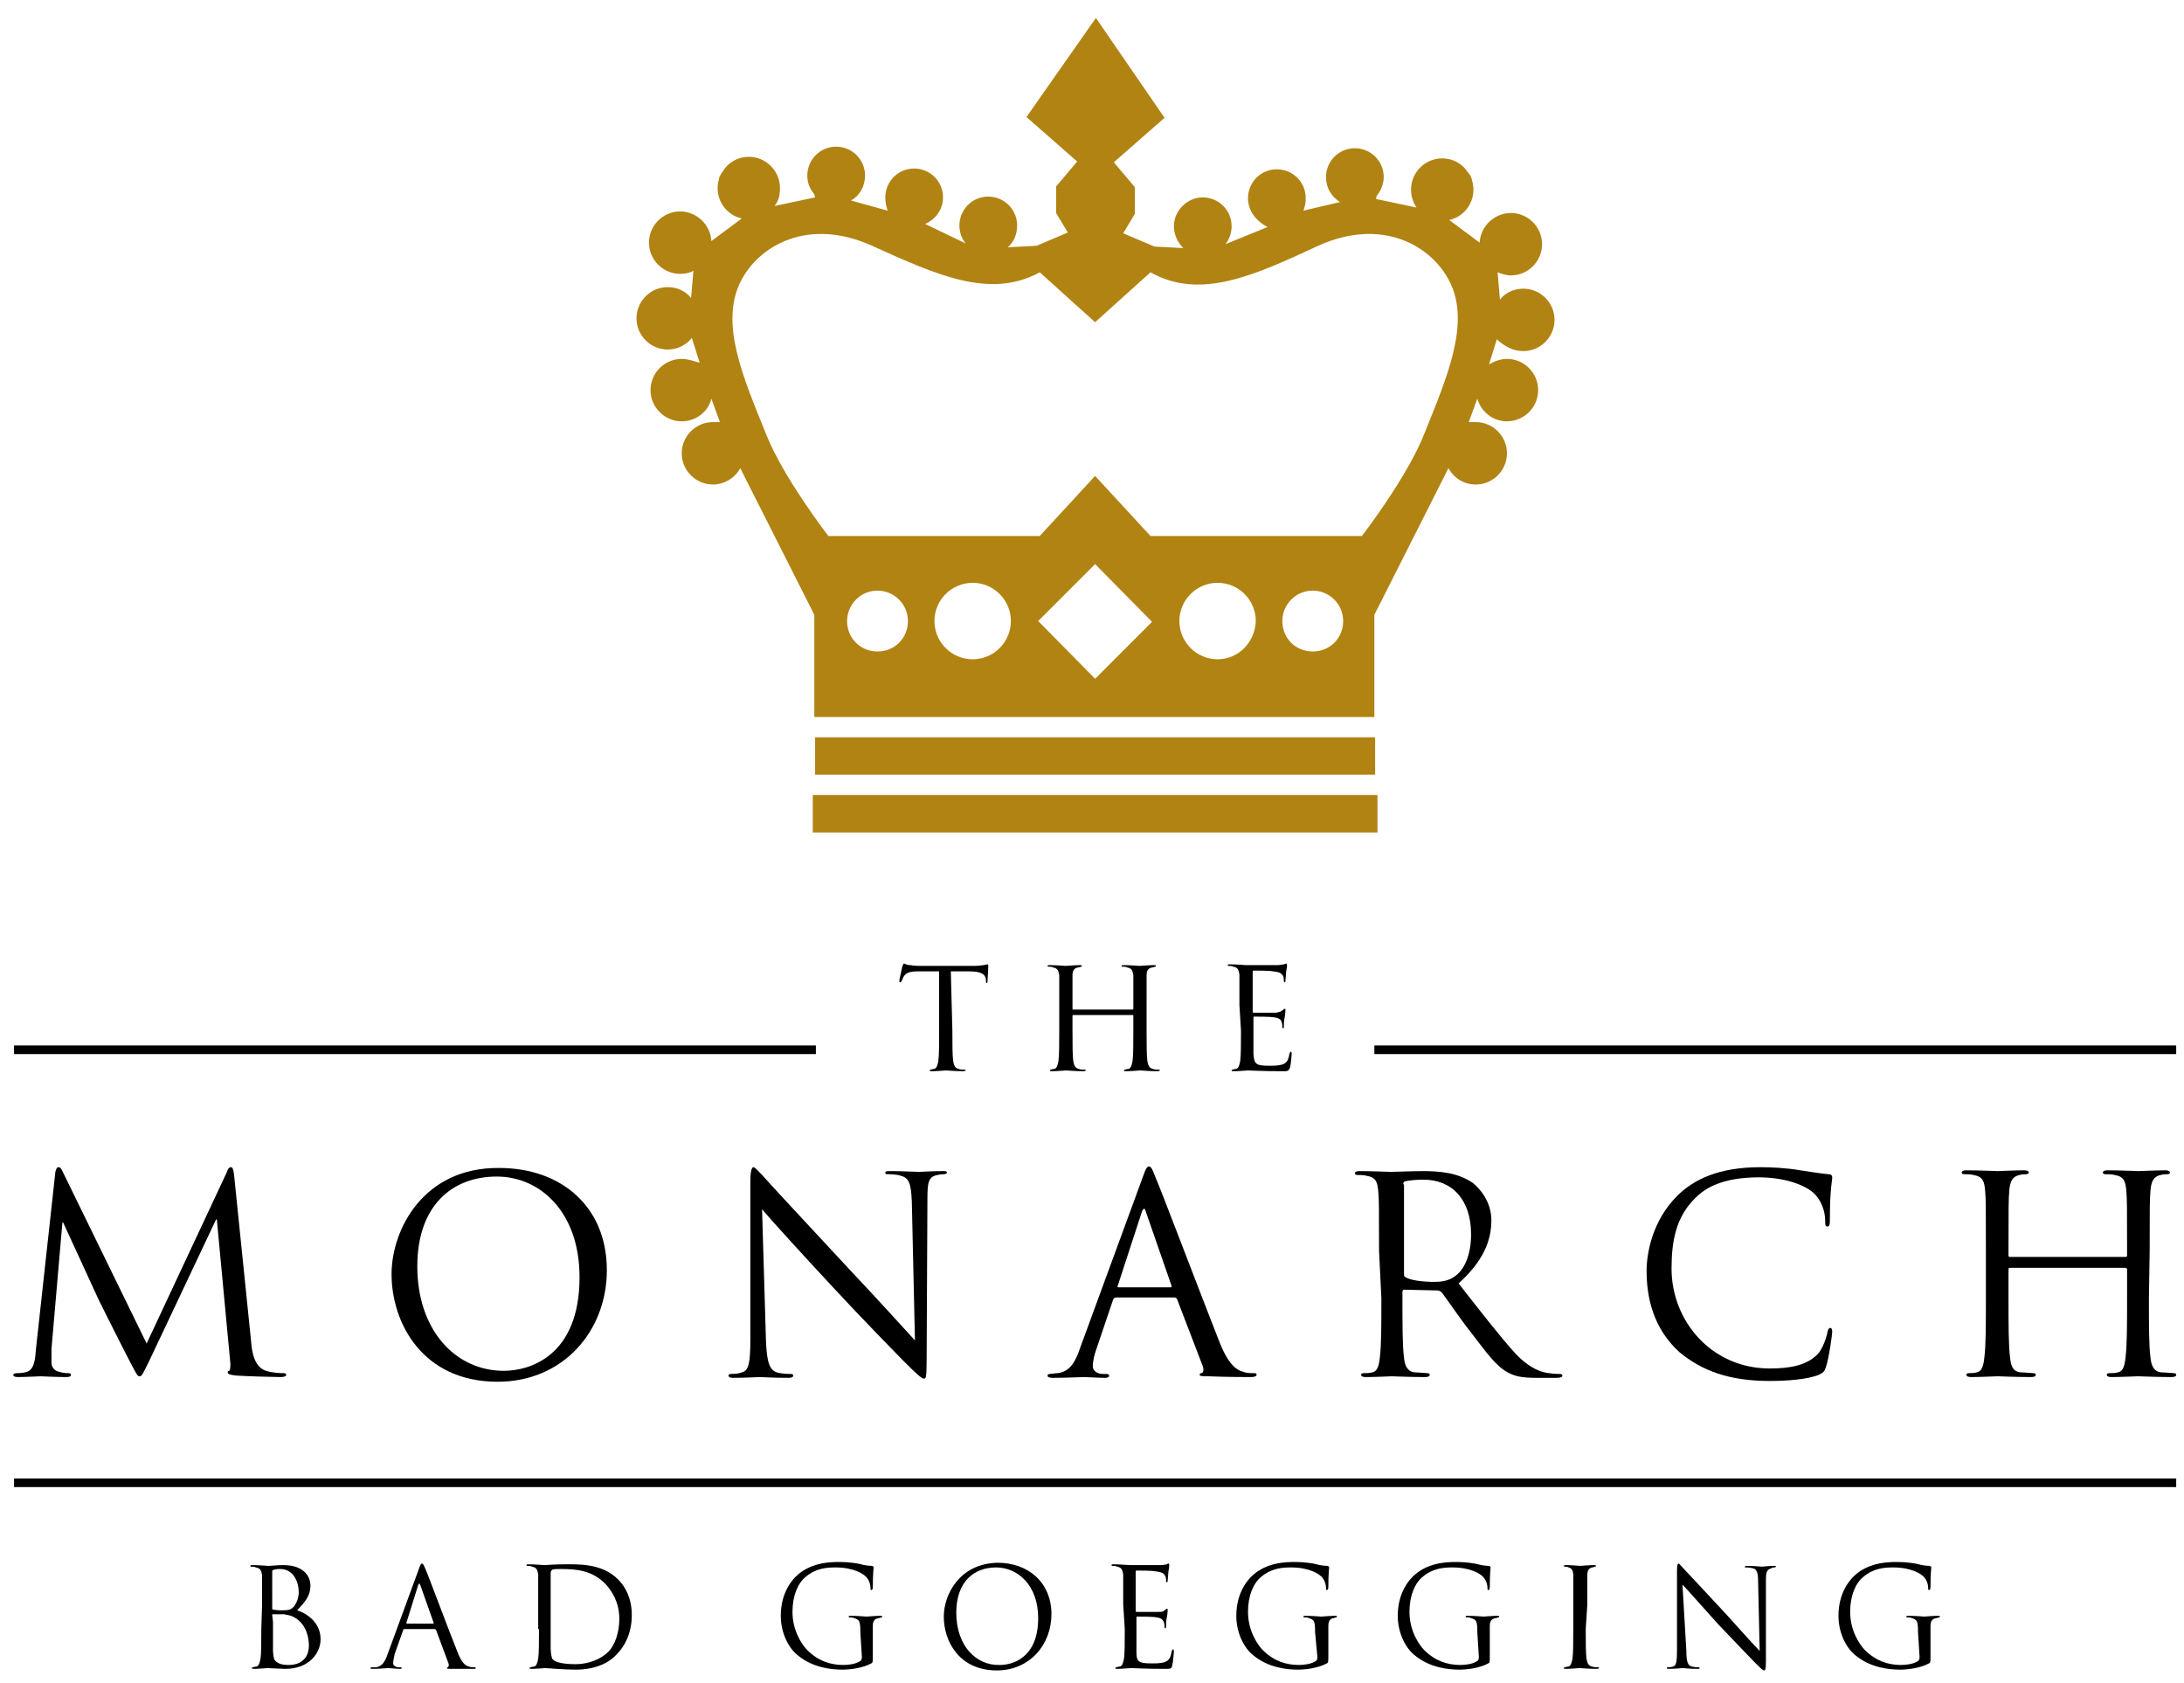
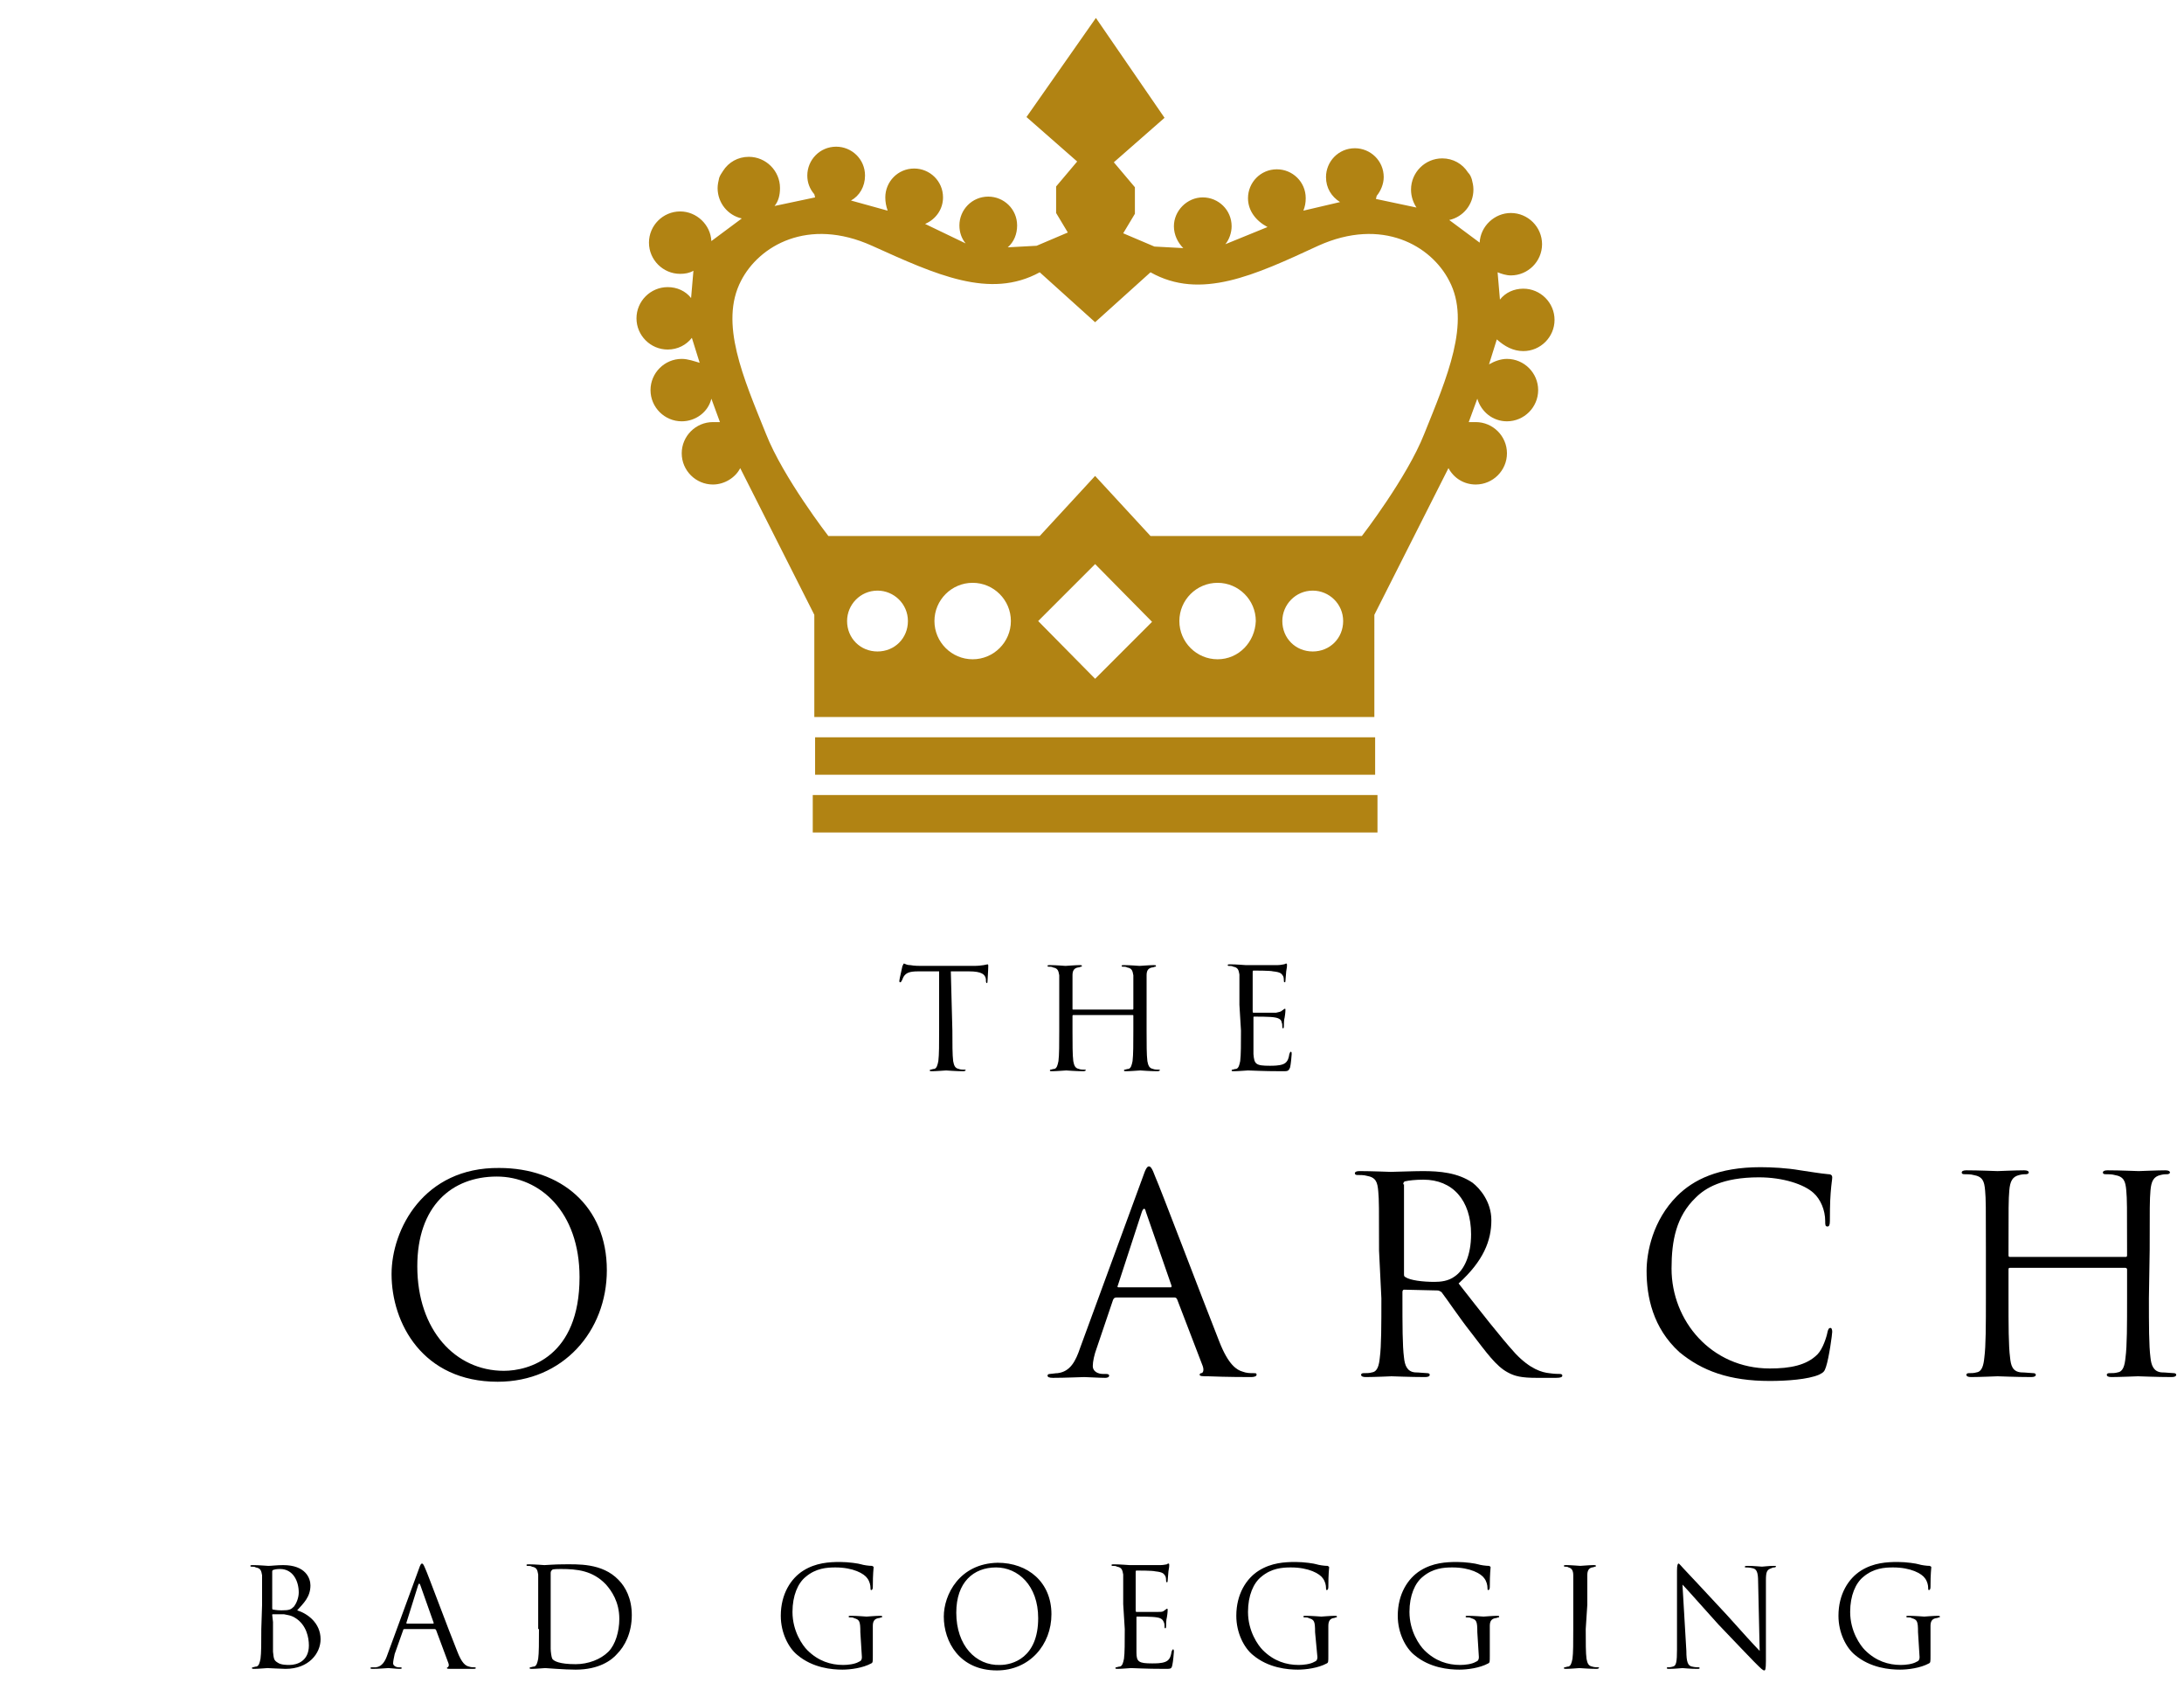
<svg xmlns="http://www.w3.org/2000/svg" version="1.1" id="Ebene_1" x="0px" y="0px" viewBox="0 0 280 215.7" style="enable-background:new 0 0 280 215.7;" xml:space="preserve">
  <style type="text/css">
	.st0{fill:#B18313;}
</style>
-   <path d="M30,150.5c-0.1-0.7-0.2-0.9-0.4-0.9c-0.2,0-0.4,0.2-0.5,0.6l-10.3,22L8,150.1c-0.2-0.4-0.3-0.5-0.5-0.5s-0.3,0.2-0.4,0.6  L4.6,173c-0.1,1.3-0.2,2.7-1.4,2.9c-0.5,0.1-0.8,0.1-1.1,0.1c-0.2,0-0.4,0.1-0.4,0.2c0,0.2,0.2,0.3,0.6,0.3c0.9,0,2.6-0.1,2.9-0.1  c0.3,0,2,0.1,3.3,0.1c0.4,0,0.6-0.1,0.6-0.3c0-0.1-0.1-0.2-0.3-0.2c-0.2,0-0.7,0-1.3-0.2c-0.5-0.1-0.9-0.6-0.9-1.1  c0-0.6,0-1.2,0-1.8l1.4-16.2h0.1c0.4,0.9,4.3,9.3,4.6,10c0.2,0.4,3.2,6.4,4.1,8.1c0.7,1.3,0.8,1.6,1.1,1.6c0.3,0,0.4-0.3,1.2-1.9  l8.6-18.2h0.1l1.7,18.1c0.1,0.6,0,1.2-0.1,1.3c-0.2,0-0.2,0.1-0.2,0.2c0,0.2,0.2,0.3,1,0.4c1.3,0.1,5.1,0.2,5.8,0.2  c0.4,0,0.7-0.1,0.7-0.3c0-0.1-0.1-0.2-0.3-0.2c-0.3,0-1.3,0-2.3-0.3c-1.5-0.5-1.8-2.4-1.9-3.7L30,150.5L30,150.5z" />
  <path d="M53.5,162.3c0-7.7,4.4-11.5,10.2-11.5c5.5,0,10.6,4.5,10.6,12.9c0,10.2-6.5,12-9.7,12C58.4,175.7,53.5,170.5,53.5,162.3  L53.5,162.3z M50.2,163.3c0,6.3,4,13.8,13.6,13.8c8.4,0,14-6.5,14-14.3c0-8.2-5.9-13.1-13.8-13.1C54.3,149.6,50.2,157.6,50.2,163.3  L50.2,163.3z" />
-   <path d="M97.7,155c1.1,1.3,5.1,5.7,9.1,10c3.7,4,8.7,9.1,9.1,9.5c1.9,1.9,2.3,2.2,2.6,2.2c0.2,0,0.3-0.2,0.3-2.5l0.1-20.5  c0-2.1,0.1-2.9,1.3-3.1c0.4-0.1,0.7-0.1,0.8-0.1c0.2,0,0.4-0.1,0.4-0.2c0-0.2-0.2-0.2-0.6-0.2c-1.4,0-2.6,0.1-3,0.1  c-0.4,0-2.1-0.1-3.6-0.1c-0.4,0-0.7,0-0.7,0.2c0,0.1,0,0.2,0.3,0.2c0.3,0,1.1,0,1.7,0.2c1.1,0.3,1.3,1.1,1.4,3.3l0.4,17.8  c-1.1-1.2-4.9-5.4-8.4-9.1c-5.4-5.8-10.6-11.4-11.1-12c-0.4-0.4-1-1.1-1.2-1.1s-0.4,0.4-0.4,1.8l0,20.1c0,3.2-0.2,4.2-1.1,4.4  c-0.5,0.2-1.2,0.2-1.4,0.2c-0.2,0-0.3,0.1-0.3,0.2c0,0.2,0.2,0.3,0.6,0.3c1.6,0,3.1-0.1,3.4-0.1s1.7,0.1,3.7,0.1  c0.4,0,0.6-0.1,0.6-0.3c0-0.1-0.1-0.2-0.3-0.2c-0.3,0-1.1,0-1.8-0.2c-0.9-0.3-1.3-1.2-1.4-4.1L97.7,155L97.7,155z" />
  <path d="M143.4,165c-0.1,0-0.2-0.1-0.1-0.2l3.1-9.5c0.2-0.5,0.4-0.5,0.5,0l3.3,9.5c0,0.1,0,0.2-0.1,0.2H143.4L143.4,165z   M138.5,172.7c-0.6,1.8-1.3,3.1-2.9,3.3c-0.3,0-0.8,0.1-1,0.1c-0.2,0-0.3,0.1-0.3,0.2c0,0.2,0.2,0.3,0.7,0.3c1.6,0,3.6-0.1,4-0.1  s1.9,0.1,2.7,0.1c0.3,0,0.5-0.1,0.5-0.3c0-0.1-0.1-0.2-0.4-0.2h-0.4c-0.6,0-1.3-0.3-1.3-1c0-0.6,0.2-1.5,0.5-2.3l2.1-6.2  c0.1-0.2,0.2-0.3,0.4-0.3h7.5c0.2,0,0.2,0.1,0.3,0.2l3.3,8.6c0.2,0.6,0,0.9-0.2,0.9c-0.1,0-0.2,0.1-0.2,0.2c0,0.2,0.4,0.2,1.1,0.2  c2.4,0.1,5,0.1,5.5,0.1c0.4,0,0.7-0.1,0.7-0.3c0-0.2-0.1-0.2-0.4-0.2c-0.4,0-0.9,0-1.4-0.2c-0.7-0.2-1.8-0.8-3-3.9  c-2.1-5.3-7.6-19.8-8.2-21.1c-0.4-1.1-0.6-1.3-0.8-1.3c-0.2,0-0.4,0.2-0.8,1.4L138.5,172.7L138.5,172.7z" />
  <path d="M179.9,151.8c0-0.2,0.1-0.4,0.3-0.4c0.4-0.1,1.3-0.2,2.3-0.2c3.7,0,6.1,2.6,6.1,7c0,2.7-0.9,4.6-2.1,5.4  c-0.8,0.6-1.8,0.7-2.6,0.7c-1.5,0-3.1-0.2-3.7-0.6c-0.2-0.1-0.2-0.2-0.2-0.4V151.8L179.9,151.8z M177.1,166.4c0,3.4,0,6.1-0.2,7.6  c-0.1,1-0.3,1.8-1,1.9c-0.3,0.1-0.7,0.1-1.1,0.1c-0.2,0-0.3,0.1-0.3,0.2c0,0.2,0.2,0.3,0.6,0.3c1.1,0,3.3-0.1,3.3-0.1  c0.2,0,2.4,0.1,4.3,0.1c0.4,0,0.6-0.1,0.6-0.3c0-0.1-0.1-0.2-0.3-0.2c-0.3,0-1.1-0.1-1.6-0.1c-1-0.1-1.3-0.9-1.4-1.9  c-0.2-1.5-0.2-4.2-0.2-7.6v-0.8c0-0.2,0.1-0.3,0.2-0.3l4.3,0.1c0.2,0,0.3,0.1,0.5,0.2c0.7,0.9,2.3,3.3,3.8,5.2  c2,2.6,3.2,4.3,4.7,5.1c0.9,0.5,1.8,0.7,3.7,0.7h2.5c0.6,0,0.8-0.1,0.8-0.3c0-0.1-0.1-0.2-0.3-0.2c-0.2,0-0.7,0-1.4-0.1  c-0.9-0.1-2.4-0.5-4.3-2.5c-2-2.2-4.4-5.3-7.3-9c3.2-2.9,4.2-5.5,4.2-8.1c0-2.4-1.5-4.1-2.4-4.8c-1.9-1.3-4.2-1.5-6.4-1.5  c-1.1,0-3.7,0.1-4.1,0.1c-0.2,0-2.4-0.1-4-0.1c-0.4,0-0.6,0.1-0.6,0.3c0,0.1,0.1,0.2,0.3,0.2c0.3,0,0.9,0,1.2,0.1  c1.2,0.2,1.4,0.8,1.5,2c0.1,1.1,0.1,2.1,0.1,7.6L177.1,166.4L177.1,166.4z" />
  <path d="M226.9,177c2.2,0,4.9-0.2,6.3-0.8c0.6-0.3,0.7-0.4,0.9-1c0.4-1.2,0.8-4.2,0.8-4.5c0-0.3-0.1-0.5-0.2-0.5  c-0.2,0-0.3,0.1-0.4,0.5c-0.1,0.6-0.6,2.2-1.3,2.9c-1.4,1.4-3.5,1.8-6.1,1.8c-7.5,0-12.6-6.1-12.6-12.8c0-3.6,0.6-6.7,3.1-9.1  c1.2-1.2,3.4-2.6,8.1-2.6c3.1,0,5.8,0.9,7,2c0.9,0.8,1.5,2.2,1.5,3.6c0,0.5,0,0.7,0.3,0.7c0.2,0,0.3-0.2,0.3-0.7s0-2.4,0.1-3.6  c0.1-1.3,0.2-1.7,0.2-2c0-0.2-0.1-0.4-0.5-0.4c-1.1-0.1-2.2-0.3-3.6-0.5c-1.7-0.3-3.7-0.4-5.1-0.4c-5.4,0-8.6,1.6-10.7,3.7  c-3.1,3.1-3.9,7.2-3.9,9.6c0,3.3,0.8,7.3,4.2,10.4C218.2,175.7,221.7,177,226.9,177L226.9,177z" />
  <path d="M275.6,160.2c0-5.5,0-6.4,0.1-7.6c0.1-1.2,0.4-1.8,1.3-2c0.4-0.1,0.6-0.1,0.9-0.1c0.1,0,0.3-0.1,0.3-0.2  c0-0.2-0.2-0.3-0.6-0.3c-1,0-3.3,0.1-3.4,0.1c-0.2,0-2.4-0.1-4-0.1c-0.4,0-0.6,0.1-0.6,0.3c0,0.1,0.1,0.2,0.3,0.2  c0.3,0,0.9,0,1.2,0.1c1.2,0.2,1.4,0.8,1.5,2c0.1,1.1,0.1,2.1,0.1,7.6v0.7c0,0.2-0.1,0.2-0.2,0.2h-14.8c-0.1,0-0.2,0-0.2-0.2v-0.7  c0-5.5,0-6.4,0.1-7.6c0.1-1.2,0.4-1.8,1.3-2c0.4-0.1,0.6-0.1,0.9-0.1c0.1,0,0.3-0.1,0.3-0.2c0-0.2-0.2-0.3-0.6-0.3  c-1.1,0-3.3,0.1-3.4,0.1c-0.2,0-2.4-0.1-4-0.1c-0.4,0-0.6,0.1-0.6,0.3c0,0.1,0.1,0.2,0.3,0.2c0.3,0,0.9,0,1.2,0.1  c1.2,0.2,1.4,0.8,1.5,2c0.1,1.1,0.1,2.1,0.1,7.6v6.2c0,3.4,0,6.1-0.2,7.6c-0.1,1-0.3,1.8-1,1.9c-0.3,0.1-0.7,0.1-1,0.1  c-0.2,0-0.3,0.1-0.3,0.2c0,0.2,0.2,0.3,0.6,0.3c1.1,0,3.3-0.1,3.4-0.1c0.2,0,2.4,0.1,4.3,0.1c0.4,0,0.6-0.1,0.6-0.3  c0-0.1-0.1-0.2-0.3-0.2c-0.3,0-1.1-0.1-1.6-0.1c-1.1-0.1-1.3-0.9-1.4-1.9c-0.2-1.5-0.2-4.2-0.2-7.6v-3.7c0-0.2,0.1-0.2,0.2-0.2h14.8  c0.1,0,0.2,0.1,0.2,0.2v3.7c0,3.4,0,6.1-0.2,7.6c-0.1,1-0.3,1.8-1,1.9c-0.3,0.1-0.7,0.1-1.1,0.1c-0.2,0-0.3,0.1-0.3,0.2  c0,0.2,0.2,0.3,0.6,0.3c1,0,3.3-0.1,3.4-0.1c0.2,0,2.4,0.1,4.3,0.1c0.4,0,0.6-0.1,0.6-0.3c0-0.1-0.1-0.2-0.3-0.2  c-0.3,0-1.1-0.1-1.6-0.1c-1-0.1-1.3-0.9-1.4-1.9c-0.2-1.5-0.2-4.2-0.2-7.6L275.6,160.2L275.6,160.2z" />
  <path d="M121.9,124.5l2.3,0c1.7,0,2.1,0.4,2.2,1l0,0.2c0,0.3,0.1,0.3,0.1,0.3c0.1,0,0.1-0.1,0.1-0.2c0-0.2,0.1-1.4,0.1-2  c0-0.1,0-0.2-0.1-0.2c-0.1,0-0.6,0.2-1.8,0.2h-6.7c-0.2,0-0.9,0-1.4-0.1c-0.5,0-0.7-0.2-0.8-0.2c-0.1,0-0.1,0.2-0.2,0.3  c0,0.1-0.4,1.7-0.4,1.9c0,0.1,0,0.2,0.1,0.2c0.1,0,0.1,0,0.2-0.2c0.1-0.1,0.1-0.3,0.3-0.6c0.3-0.4,0.7-0.6,1.8-0.6l2.7,0v7.6  c0,1.7,0,3.1-0.1,3.9c-0.1,0.5-0.2,0.9-0.5,1c-0.2,0-0.4,0.1-0.5,0.1c-0.1,0-0.1,0.1-0.1,0.1c0,0.1,0.1,0.1,0.3,0.1  c0.5,0,1.7-0.1,1.8-0.1c0.1,0,1.2,0.1,2.2,0.1c0.2,0,0.3-0.1,0.3-0.1c0-0.1,0-0.1-0.1-0.1c-0.2,0-0.6,0-0.8-0.1  c-0.5-0.1-0.6-0.5-0.7-1c-0.1-0.8-0.1-2.2-0.1-3.9L121.9,124.5L121.9,124.5z" />
  <path d="M147,128.9c0-2.8,0-3.3,0-3.9c0-0.6,0.2-0.9,0.7-1c0.2,0,0.3-0.1,0.4-0.1c0.1,0,0.1,0,0.1-0.1c0-0.1-0.1-0.1-0.3-0.1  c-0.5,0-1.7,0.1-1.8,0.1c-0.1,0-1.2-0.1-2-0.1c-0.2,0-0.3,0-0.3,0.1c0,0.1,0.1,0.1,0.1,0.1c0.2,0,0.5,0,0.6,0.1  c0.6,0.1,0.7,0.4,0.8,1c0,0.6,0,1.1,0,3.9v0.4c0,0.1-0.1,0.1-0.1,0.1h-7.6c-0.1,0-0.1,0-0.1-0.1v-0.4c0-2.8,0-3.3,0-3.9  c0-0.6,0.2-0.9,0.7-1c0.2,0,0.3-0.1,0.4-0.1c0.1,0,0.1,0,0.1-0.1c0-0.1-0.1-0.1-0.3-0.1c-0.5,0-1.7,0.1-1.8,0.1  c-0.1,0-1.2-0.1-2-0.1c-0.2,0-0.3,0-0.3,0.1c0,0.1,0.1,0.1,0.1,0.1c0.2,0,0.5,0,0.6,0.1c0.6,0.1,0.7,0.4,0.8,1c0,0.6,0,1.1,0,3.9  v3.2c0,1.7,0,3.1-0.1,3.9c-0.1,0.5-0.2,0.9-0.5,1c-0.2,0-0.4,0.1-0.5,0.1c-0.1,0-0.1,0.1-0.1,0.1c0,0.1,0.1,0.1,0.3,0.1  c0.5,0,1.7-0.1,1.8-0.1c0.1,0,1.2,0.1,2.2,0.1c0.2,0,0.3-0.1,0.3-0.1c0-0.1,0-0.1-0.1-0.1c-0.2,0-0.6,0-0.8-0.1  c-0.5-0.1-0.6-0.5-0.7-1c-0.1-0.8-0.1-2.2-0.1-3.9v-1.9c0-0.1,0.1-0.1,0.1-0.1h7.6c0.1,0,0.1,0,0.1,0.1v1.9c0,1.7,0,3.1-0.1,3.9  c-0.1,0.5-0.2,0.9-0.5,1c-0.2,0-0.4,0.1-0.5,0.1c-0.1,0-0.1,0.1-0.1,0.1c0,0.1,0.1,0.1,0.3,0.1c0.5,0,1.7-0.1,1.8-0.1  c0.1,0,1.2,0.1,2.2,0.1c0.2,0,0.3-0.1,0.3-0.1c0-0.1,0-0.1-0.1-0.1c-0.2,0-0.6,0-0.8-0.1c-0.5-0.1-0.6-0.5-0.7-1  c-0.1-0.8-0.1-2.2-0.1-3.9L147,128.9L147,128.9z" />
  <path d="M159.1,132.1c0,1.7,0,3.1-0.1,3.9c-0.1,0.5-0.2,0.9-0.5,1c-0.2,0-0.4,0.1-0.5,0.1c-0.1,0-0.1,0.1-0.1,0.1  c0,0.1,0.1,0.1,0.3,0.1c0.5,0,1.7-0.1,1.8-0.1c0.5,0,1.7,0.1,4.4,0.1c0.7,0,0.8,0,1-0.5c0.1-0.4,0.2-1.6,0.2-1.7  c0-0.1,0-0.3-0.1-0.3c-0.1,0-0.1,0.1-0.2,0.3c-0.1,0.7-0.3,1.1-0.8,1.3c-0.5,0.2-1.3,0.2-1.7,0.2c-1.8,0-2-0.2-2.1-1.5  c0-0.4,0-2.5,0-3.1v-1.6c0-0.1,0-0.1,0.1-0.1c0.3,0,2.1,0,2.6,0.1c0.7,0.1,0.9,0.4,0.9,0.6c0.1,0.2,0.1,0.4,0.1,0.6  c0,0.1,0,0.2,0.1,0.2c0.1,0,0.1-0.2,0.1-0.3c0-0.1,0-0.8,0.1-1.1c0.1-0.6,0.1-0.9,0.1-1s0-0.1-0.1-0.1c-0.1,0-0.1,0.1-0.3,0.2  c-0.2,0.2-0.4,0.2-0.8,0.3c-0.4,0-2.6,0-2.9,0c-0.1,0-0.1-0.1-0.1-0.2v-5c0-0.1,0-0.2,0.1-0.2c0.2,0,2.2,0,2.5,0.1  c1,0.1,1.1,0.3,1.3,0.6c0.1,0.2,0.1,0.5,0.1,0.6c0,0.1,0,0.2,0.1,0.2c0.1,0,0.1-0.1,0.1-0.2c0-0.2,0.1-1,0.1-1.2  c0.1-0.5,0.1-0.7,0.1-0.8c0-0.1,0-0.2-0.1-0.2c-0.1,0-0.2,0.1-0.3,0.1c-0.1,0-0.4,0.1-0.8,0.1c-0.4,0-4,0-4.1,0  c-0.1,0-1.2-0.1-2-0.1c-0.2,0-0.3,0-0.3,0.1c0,0.1,0.1,0.1,0.1,0.1c0.2,0,0.5,0,0.6,0.1c0.6,0.1,0.7,0.4,0.8,1c0,0.6,0,1.1,0,3.9  L159.1,132.1L159.1,132.1z" />
  <g>
    <g>
      <g>
-         <path d="M279,190.6H1.8v-1.1H279V190.6z M279,135.1H176.2V134H279V135.1z M104.6,135.1H1.8V134h102.8V135.1z" />
-       </g>
+         </g>
    </g>
  </g>
  <path d="M34.9,207c0-0.1,0-0.1,0.1-0.1c0.3,0,1.1,0,1.4,0c0.4,0.1,0.9,0.1,1.5,0.5c1.4,0.9,1.7,2.5,1.7,3.5c0,2-1.5,2.5-2.5,2.5  c-0.3,0-1.1,0-1.5-0.3c-0.5-0.3-0.5-0.5-0.6-1.4c0-0.3,0-2.4,0-3.8L34.9,207L34.9,207z M34.9,201.4c0-0.1,0.1-0.2,0.2-0.2  c0.3-0.1,0.7-0.1,0.8-0.1c1.7,0,2.4,1.6,2.4,3c0,0.7-0.3,1.4-0.6,1.8c-0.4,0.4-0.6,0.5-1.6,0.5c-0.7,0-1-0.1-1.1-0.1  c-0.1,0-0.1-0.1-0.1-0.2L34.9,201.4L34.9,201.4z M33.5,208.8c0,1.7,0,3.1-0.1,3.8c-0.1,0.5-0.2,0.9-0.5,1c-0.2,0-0.4,0.1-0.5,0.1  c-0.1,0-0.1,0.1-0.1,0.1c0,0.1,0.1,0.1,0.3,0.1c0.5,0,1.6-0.1,1.7-0.1c0.1,0,1.9,0.1,2.3,0.1c3,0,4.5-2,4.5-3.8c0-2.1-1.7-3.3-3-3.7  c0.8-0.9,1.7-1.7,1.7-3.2c0-0.9-0.6-2.6-3.5-2.6c-0.8,0-1.5,0.1-1.9,0.1c-0.1,0-1.2-0.1-2-0.1c-0.2,0-0.3,0-0.3,0.1  c0,0.1,0.1,0.1,0.1,0.1c0.2,0,0.5,0,0.6,0.1c0.6,0.1,0.7,0.4,0.8,1c0,0.6,0,1.1,0,3.8L33.5,208.8L33.5,208.8z" />
  <path d="M52.2,208.1c-0.1,0-0.1,0-0.1-0.1l1.5-4.8c0.1-0.3,0.2-0.3,0.3,0l1.7,4.8c0,0.1,0,0.1-0.1,0.1H52.2L52.2,208.1z M49.7,212  c-0.3,0.9-0.7,1.6-1.5,1.7c-0.1,0-0.4,0-0.5,0c-0.1,0-0.2,0-0.2,0.1c0,0.1,0.1,0.1,0.3,0.1c0.8,0,1.8-0.1,2-0.1s1,0.1,1.4,0.1  c0.2,0,0.3,0,0.3-0.1c0-0.1-0.1-0.1-0.2-0.1h-0.2c-0.3,0-0.7-0.2-0.7-0.5c0-0.3,0.1-0.7,0.2-1.2l1.1-3.1c0-0.1,0.1-0.1,0.2-0.1h3.8  c0.1,0,0.1,0,0.2,0.1l1.6,4.3c0.1,0.3,0,0.4-0.1,0.5c-0.1,0-0.1,0.1-0.1,0.1c0,0.1,0.2,0.1,0.5,0.1c1.2,0,2.5,0,2.8,0  c0.2,0,0.4,0,0.4-0.1c0-0.1-0.1-0.1-0.2-0.1c-0.2,0-0.4,0-0.7-0.1c-0.4-0.1-0.9-0.4-1.5-2c-1.1-2.7-3.8-10-4.1-10.6  c-0.2-0.5-0.3-0.6-0.4-0.6s-0.2,0.1-0.4,0.7L49.7,212L49.7,212z" />
  <path d="M70.6,205.4c0-1.4,0-3.2,0-3.8c0-0.2,0.1-0.3,0.2-0.4c0.1-0.1,0.8-0.1,1.1-0.1c2.1,0,4.1,0.2,5.8,2c0.7,0.8,1.7,2.2,1.7,4.4  c0,1.6-0.5,3.3-1.4,4.2c-1,1-2.6,1.6-4.2,1.6c-2.1,0-2.8-0.4-3-0.7c-0.1-0.2-0.2-0.9-0.2-1.3c0-0.3,0-2,0-3.8L70.6,205.4L70.6,205.4  z M69.1,208.8c0,1.7,0,3.1-0.1,3.8c-0.1,0.5-0.2,0.9-0.5,1c-0.2,0-0.4,0.1-0.5,0.1c-0.1,0-0.1,0.1-0.1,0.1c0,0.1,0.1,0.1,0.3,0.1  c0.5,0,1.6-0.1,1.7-0.1c0.2,0,2.4,0.2,3.9,0.2c3,0,4.6-1.2,5.3-2c1-1,1.9-2.7,1.9-5c0-2.1-0.8-3.6-1.7-4.5c-2.1-2.2-5.3-2-7.1-2  c-1.1,0-2.2,0.1-2.4,0.1c-0.1,0-1.2-0.1-2-0.1c-0.2,0-0.3,0-0.3,0.1c0,0.1,0.1,0.1,0.1,0.1c0.2,0,0.5,0,0.6,0.1  c0.6,0.1,0.7,0.4,0.8,1c0,0.6,0,1.1,0,3.8V208.8L69.1,208.8z" />
  <path d="M110.5,212.4c0,0.3-0.1,0.5-0.4,0.6c-0.5,0.3-1.4,0.4-2,0.4c-1.6,0-3.2-0.5-4.6-1.9c-0.6-0.6-1.9-2.4-1.9-4.9  c0-2.1,0.7-3.7,1.7-4.5c1.3-1.1,2.7-1.2,3.8-1.2c2.3,0,3.7,0.8,4.1,1.4c0.3,0.4,0.4,0.9,0.4,1.2c0,0.2,0,0.3,0.1,0.3  c0.1,0,0.2-0.1,0.2-0.4c0-1.8,0.1-2.3,0.1-2.5c0-0.1,0-0.1-0.2-0.2c-0.4,0-1.1-0.1-1.4-0.2c-0.3-0.1-1.6-0.3-2.7-0.3  c-1.4,0-3.1,0.1-4.7,1.1c-1.6,1-2.9,3-2.9,5.8c0,2.2,1,4.1,2.1,5c2,1.7,4.5,1.9,5.8,1.9c1,0,2.6-0.2,3.7-0.8c0.2-0.1,0.2-0.2,0.2-1  v-2c0-0.7,0-1.3,0-1.8c0-0.6,0.2-0.9,0.7-1c0.2,0,0.3-0.1,0.4-0.1c0.1,0,0.1,0,0.1-0.1c0-0.1-0.1-0.1-0.3-0.1  c-0.5,0-1.6,0.1-1.7,0.1s-1.2-0.1-2-0.1c-0.2,0-0.3,0-0.3,0.1c0,0.1,0.1,0.1,0.1,0.1c0.2,0,0.5,0,0.6,0.1c0.7,0.2,0.8,0.4,0.8,1.8  L110.5,212.4L110.5,212.4z" />
  <path d="M122.6,206.7c0-3.9,2.2-5.8,5.1-5.8c2.8,0,5.4,2.3,5.4,6.5c0,5.1-3.3,6-4.9,6C125.1,213.5,122.6,210.9,122.6,206.7  L122.6,206.7z M121,207.2c0,3.2,2,6.9,6.8,6.9c4.2,0,7-3.3,7-7.2c0-4.1-3-6.6-6.9-6.6C123,200.4,121,204.4,121,207.2L121,207.2z" />
  <path d="M144.2,208.8c0,1.7,0,3.1-0.1,3.8c-0.1,0.5-0.2,0.9-0.5,1c-0.2,0-0.4,0.1-0.5,0.1c-0.1,0-0.1,0.1-0.1,0.1  c0,0.1,0.1,0.1,0.3,0.1c0.5,0,1.6-0.1,1.7-0.1c0.5,0,1.7,0.1,4.4,0.1c0.7,0,0.8,0,0.9-0.5c0.1-0.4,0.2-1.6,0.2-1.7  c0-0.1,0-0.3-0.1-0.3c-0.1,0-0.1,0.1-0.2,0.3c-0.1,0.7-0.3,1.1-0.8,1.3c-0.5,0.2-1.2,0.2-1.7,0.2c-1.7,0-2-0.2-2-1.4  c0-0.4,0-2.4,0-3v-1.5c0-0.1,0-0.1,0.1-0.1c0.3,0,2,0,2.5,0.1c0.7,0.1,0.8,0.4,0.9,0.6c0.1,0.2,0.1,0.4,0.1,0.6c0,0.1,0,0.2,0.1,0.2  c0.1,0,0.1-0.2,0.1-0.3c0-0.1,0-0.8,0.1-1.1c0.1-0.6,0.1-0.9,0.1-1c0-0.1,0-0.1-0.1-0.1c-0.1,0-0.1,0.1-0.3,0.2  c-0.2,0.2-0.4,0.2-0.8,0.2c-0.4,0-2.6,0-2.8,0c-0.1,0-0.1-0.1-0.1-0.2v-4.9c0-0.1,0-0.2,0.1-0.2c0.2,0,2.1,0,2.4,0.1  c1,0.1,1.1,0.3,1.3,0.6c0.1,0.2,0.1,0.5,0.1,0.6c0,0.1,0,0.2,0.1,0.2c0.1,0,0.1-0.1,0.1-0.2c0-0.2,0.1-1,0.1-1.2  c0.1-0.5,0.1-0.7,0.1-0.8c0-0.1,0-0.2-0.1-0.2c-0.1,0-0.2,0.1-0.2,0.1c-0.1,0-0.4,0.1-0.8,0.1c-0.4,0-3.9,0-4,0  c-0.1,0-1.2-0.1-2-0.1c-0.2,0-0.3,0-0.3,0.1c0,0.1,0.1,0.1,0.1,0.1c0.2,0,0.5,0,0.6,0.1c0.6,0.1,0.7,0.4,0.8,1c0,0.6,0,1.1,0,3.8  L144.2,208.8L144.2,208.8z" />
  <path d="M168.9,212.4c0,0.3-0.1,0.5-0.4,0.6c-0.5,0.3-1.4,0.4-2,0.4c-1.6,0-3.2-0.5-4.6-1.9c-0.6-0.6-1.9-2.4-1.9-4.9  c0-2.1,0.7-3.7,1.7-4.5c1.3-1.1,2.7-1.2,3.8-1.2c2.3,0,3.7,0.8,4.1,1.4c0.3,0.4,0.4,0.9,0.4,1.2c0,0.2,0,0.3,0.1,0.3  c0.1,0,0.2-0.1,0.2-0.4c0-1.8,0.1-2.3,0.1-2.5c0-0.1,0-0.1-0.2-0.2c-0.4,0-1.1-0.1-1.4-0.2c-0.3-0.1-1.6-0.3-2.7-0.3  c-1.4,0-3.1,0.1-4.7,1.1c-1.6,1-2.9,3-2.9,5.8c0,2.2,1,4.1,2.1,5c2,1.7,4.5,1.9,5.8,1.9c1,0,2.6-0.2,3.7-0.8c0.2-0.1,0.2-0.2,0.2-1  v-2c0-0.7,0-1.3,0-1.8c0-0.6,0.2-0.9,0.6-1c0.2,0,0.3-0.1,0.4-0.1c0.1,0,0.1,0,0.1-0.1c0-0.1-0.1-0.1-0.3-0.1  c-0.5,0-1.6,0.1-1.7,0.1s-1.2-0.1-2-0.1c-0.2,0-0.3,0-0.3,0.1c0,0.1,0.1,0.1,0.1,0.1c0.2,0,0.5,0,0.6,0.1c0.7,0.2,0.8,0.4,0.8,1.8  L168.9,212.4L168.9,212.4z" />
  <path d="M189.6,212.4c0,0.3-0.1,0.5-0.4,0.6c-0.5,0.3-1.4,0.4-2,0.4c-1.6,0-3.2-0.5-4.6-1.9c-0.6-0.6-1.9-2.4-1.9-4.9  c0-2.1,0.7-3.7,1.7-4.5c1.3-1.1,2.7-1.2,3.8-1.2c2.3,0,3.7,0.8,4.1,1.4c0.3,0.4,0.4,0.9,0.4,1.2c0,0.2,0,0.3,0.1,0.3  c0.1,0,0.2-0.1,0.2-0.4c0-1.8,0.1-2.3,0.1-2.5c0-0.1,0-0.1-0.2-0.2c-0.4,0-1.1-0.1-1.4-0.2c-0.3-0.1-1.6-0.3-2.7-0.3  c-1.4,0-3.1,0.1-4.7,1.1c-1.6,1-2.9,3-2.9,5.8c0,2.2,1,4.1,2.1,5c2,1.7,4.5,1.9,5.8,1.9c1,0,2.6-0.2,3.7-0.8c0.2-0.1,0.2-0.2,0.2-1  v-2c0-0.7,0-1.3,0-1.8c0-0.6,0.2-0.9,0.7-1c0.2,0,0.3-0.1,0.4-0.1c0.1,0,0.1,0,0.1-0.1c0-0.1-0.1-0.1-0.3-0.1  c-0.5,0-1.6,0.1-1.7,0.1s-1.2-0.1-2-0.1c-0.2,0-0.3,0-0.3,0.1c0,0.1,0.1,0.1,0.1,0.1c0.2,0,0.5,0,0.6,0.1c0.7,0.2,0.8,0.4,0.8,1.8  L189.6,212.4L189.6,212.4z" />
  <path d="M203.5,205.7c0-2.7,0-3.2,0-3.8c0-0.6,0.2-0.9,0.6-1c0.2,0,0.3-0.1,0.4-0.1c0.1,0,0.1,0,0.1-0.1c0-0.1-0.1-0.1-0.3-0.1  c-0.5,0-1.6,0.1-1.7,0.1s-1.2-0.1-1.8-0.1c-0.2,0-0.3,0-0.3,0.1c0,0.1,0.1,0.1,0.1,0.1c0.1,0,0.4,0,0.5,0.1c0.4,0.1,0.6,0.4,0.6,1  c0,0.6,0,1.1,0,3.8v3.1c0,1.7,0,3.1-0.1,3.8c-0.1,0.5-0.2,0.9-0.5,1c-0.2,0-0.4,0.1-0.5,0.1c-0.1,0-0.1,0.1-0.1,0.1  c0,0.1,0.1,0.1,0.3,0.1c0.5,0,1.6-0.1,1.7-0.1s1.2,0.1,2.2,0.1c0.2,0,0.3-0.1,0.3-0.1c0-0.1,0-0.1-0.1-0.1c-0.2,0-0.5,0-0.8-0.1  c-0.5-0.1-0.6-0.5-0.7-1c-0.1-0.7-0.1-2.1-0.1-3.8L203.5,205.7L203.5,205.7z" />
  <path d="M215.7,203.1c0.6,0.6,2.6,2.9,4.6,5.1c1.9,2,4.4,4.6,4.6,4.8c0.9,0.9,1.1,1.1,1.3,1.1c0.1,0,0.2-0.1,0.2-1.2l0-10.3  c0-1.1,0.1-1.4,0.7-1.6c0.2-0.1,0.3-0.1,0.4-0.1c0.1,0,0.2-0.1,0.2-0.1c0-0.1-0.1-0.1-0.3-0.1c-0.7,0-1.3,0.1-1.5,0.1  c-0.2,0-1-0.1-1.8-0.1c-0.2,0-0.4,0-0.4,0.1c0,0.1,0,0.1,0.1,0.1c0.1,0,0.5,0,0.9,0.1c0.5,0.1,0.7,0.5,0.7,1.7l0.2,8.9  c-0.6-0.6-2.5-2.7-4.2-4.6c-2.7-2.9-5.3-5.7-5.6-6c-0.2-0.2-0.5-0.6-0.6-0.6c-0.1,0-0.2,0.2-0.2,0.9l0,10.1c0,1.6-0.1,2.1-0.5,2.2  c-0.3,0.1-0.6,0.1-0.7,0.1c-0.1,0-0.1,0-0.1,0.1c0,0.1,0.1,0.1,0.3,0.1c0.8,0,1.5-0.1,1.7-0.1s0.9,0.1,1.9,0.1c0.2,0,0.3,0,0.3-0.1  c0-0.1-0.1-0.1-0.1-0.1c-0.2,0-0.5,0-0.9-0.1c-0.5-0.1-0.7-0.6-0.7-2L215.7,203.1L215.7,203.1z" />
  <path d="M246.1,212.4c0,0.3-0.1,0.5-0.4,0.6c-0.5,0.3-1.4,0.4-2,0.4c-1.6,0-3.2-0.5-4.6-1.9c-0.6-0.6-1.9-2.4-1.9-4.9  c0-2.1,0.7-3.7,1.7-4.5c1.3-1.1,2.7-1.2,3.8-1.2c2.3,0,3.7,0.8,4.1,1.4c0.3,0.4,0.4,0.9,0.4,1.2c0,0.2,0,0.3,0.1,0.3  c0.1,0,0.2-0.1,0.2-0.4c0-1.8,0.1-2.3,0.1-2.5c0-0.1,0-0.1-0.2-0.2c-0.4,0-1.1-0.1-1.4-0.2c-0.3-0.1-1.6-0.3-2.7-0.3  c-1.4,0-3.1,0.1-4.7,1.1c-1.6,1-2.9,3-2.9,5.8c0,2.2,1,4.1,2.1,5c2,1.7,4.5,1.9,5.8,1.9c1,0,2.6-0.2,3.7-0.8c0.2-0.1,0.2-0.2,0.2-1  v-2c0-0.7,0-1.3,0-1.8c0-0.6,0.2-0.9,0.7-1c0.2,0,0.3-0.1,0.4-0.1c0.1,0,0.1,0,0.1-0.1c0-0.1-0.1-0.1-0.3-0.1  c-0.5,0-1.6,0.1-1.7,0.1c-0.1,0-1.2-0.1-2-0.1c-0.2,0-0.3,0-0.3,0.1c0,0.1,0.1,0.1,0.1,0.1c0.2,0,0.5,0,0.6,0.1  c0.7,0.2,0.8,0.4,0.8,1.8L246.1,212.4L246.1,212.4z" />
  <g>
    <rect x="104.2" y="101.9" class="st0" width="72.4" height="4.8" />
    <rect x="104.5" y="94.5" class="st0" width="71.8" height="4.8" />
    <path class="st0" d="M195.3,45c2.2,0,4-1.8,4-4s-1.8-4-4-4c-1.2,0-2.3,0.5-3,1.4l-0.3-3.5c0.5,0.2,1.1,0.4,1.7,0.4c2.2,0,4-1.8,4-4   s-1.8-4-4-4c-2.1,0-3.9,1.7-4,3.8l-3.9-2.9c1.8-0.4,3.1-2,3.1-3.9c0-0.5-0.1-0.9-0.2-1.3c-0.1-0.3-0.2-0.6-0.5-0.9   c-0.7-1.1-1.9-1.8-3.3-1.8c-2.2,0-4,1.8-4,4c0,0.9,0.3,1.7,0.7,2.3l-5.2-1.1l0.1-0.4c0.5-0.6,0.9-1.5,0.9-2.4   c0-2.1-1.7-3.7-3.7-3.7c-2.1,0-3.7,1.7-3.7,3.7c0,1.4,0.7,2.5,1.8,3.2l-4.7,1.1c0.2-0.5,0.3-1,0.3-1.6c0-2.1-1.7-3.7-3.7-3.7   c-2.1,0-3.7,1.7-3.7,3.7c0,1.6,1,2.9,2.5,3.7l-5.4,2.2c0.5-0.6,0.8-1.5,0.8-2.3c0-2.1-1.7-3.7-3.7-3.7s-3.7,1.7-3.7,3.7   c0,1.1,0.5,2.1,1.2,2.8l-3.7-0.2l-4-1.7l1.5-2.5V24l-2.7-3.2l6.5-5.7l-8.8-12.8L131.6,15l6.5,5.7l-2.7,3.2v3.4l1.5,2.5l-4,1.7   l-3.7,0.2c0.8-0.7,1.2-1.7,1.2-2.8c0-2.1-1.7-3.7-3.7-3.7c-2.1,0-3.7,1.7-3.7,3.7c0,0.9,0.3,1.7,0.8,2.3l-5.2-2.5   c1.4-0.6,2.3-1.9,2.3-3.4c0-2.1-1.7-3.7-3.7-3.7c-2.1,0-3.7,1.7-3.7,3.7c0,0.6,0.1,1.1,0.3,1.7l-4.7-1.3c1.1-0.6,1.8-1.8,1.8-3.2   c0-2.1-1.7-3.7-3.7-3.7c-2.1,0-3.7,1.7-3.7,3.7c0,0.9,0.3,1.7,0.9,2.4l0.1,0.4l-5.2,1.1c0.5-0.6,0.7-1.4,0.7-2.3c0-2.2-1.8-4-4-4   c-1.4,0-2.6,0.7-3.3,1.8c-0.2,0.3-0.4,0.6-0.5,0.9c-0.1,0.4-0.2,0.9-0.2,1.3c0,1.9,1.3,3.5,3.1,3.9l-3.9,2.9   c-0.1-2.1-1.9-3.8-4-3.8c-2.2,0-4,1.8-4,4s1.8,4,4,4c0.6,0,1.2-0.1,1.7-0.4l-0.3,3.5c-0.7-0.9-1.8-1.4-3-1.4c-2.2,0-4,1.8-4,4   c0,2.2,1.8,4,4,4c1.3,0,2.4-0.6,3.1-1.5l1,3.2C89,46.3,88.2,46,87.4,46c-2.2,0-4,1.8-4,4s1.8,4,4,4c1.8,0,3.4-1.2,3.8-2.9l1.1,3   c0,0-0.2,0-0.5,0c-0.1,0-0.3,0-0.4,0c-2.2,0-4,1.8-4,4s1.8,4,4,4c1.5,0,2.9-0.9,3.5-2.1l9.5,18.8v13.1h71.8V78.8l9.5-18.8   c0.7,1.3,2,2.1,3.5,2.1c2.2,0,4-1.8,4-4s-1.8-4-4-4c-0.1,0-0.3,0-0.4,0c-0.3,0-0.5,0-0.5,0l1.1-3c0.5,1.7,2,2.9,3.8,2.9   c2.2,0,4-1.8,4-4s-1.8-4-4-4c-0.8,0-1.6,0.3-2.3,0.7l1-3.2C192.9,44.4,194,45,195.3,45z M112.5,83.5c-2.2,0-3.9-1.7-3.9-3.9   c0-2.1,1.7-3.9,3.9-3.9c2.1,0,3.9,1.7,3.9,3.9C116.4,81.8,114.7,83.5,112.5,83.5z M124.7,84.5c-2.7,0-4.9-2.2-4.9-4.9   c0-2.7,2.2-4.9,4.9-4.9c2.7,0,4.9,2.2,4.9,4.9C129.6,82.3,127.4,84.5,124.7,84.5z M140.4,87l-7.3-7.4l7.3-7.3l7.3,7.4L140.4,87z    M156.1,84.5c-2.7,0-4.9-2.2-4.9-4.9c0-2.7,2.2-4.9,4.9-4.9c2.7,0,4.9,2.2,4.9,4.9C160.9,82.3,158.8,84.5,156.1,84.5z M168.3,83.5   c-2.2,0-3.9-1.7-3.9-3.9c0-2.1,1.7-3.9,3.9-3.9c2.1,0,3.9,1.7,3.9,3.9C172.2,81.8,170.5,83.5,168.3,83.5z M182.6,55.6   c-2.2,5.6-8,13.1-8,13.1h-27.1l-7.1-7.7l-7.1,7.7h-27.1c0,0-5.8-7.5-8-13.1c-2.9-7.2-6-14.2-3.2-19.6c2.3-4.5,8.6-8.2,16.8-4.5   c8.2,3.7,15.1,6.9,21.5,3.4l7.1,6.4l7.1-6.4c6.4,3.6,13.3,0.4,21.5-3.4c8.2-3.7,14.5,0,16.8,4.5C188.6,41.3,185.5,48.4,182.6,55.6z   " />
  </g>
</svg>